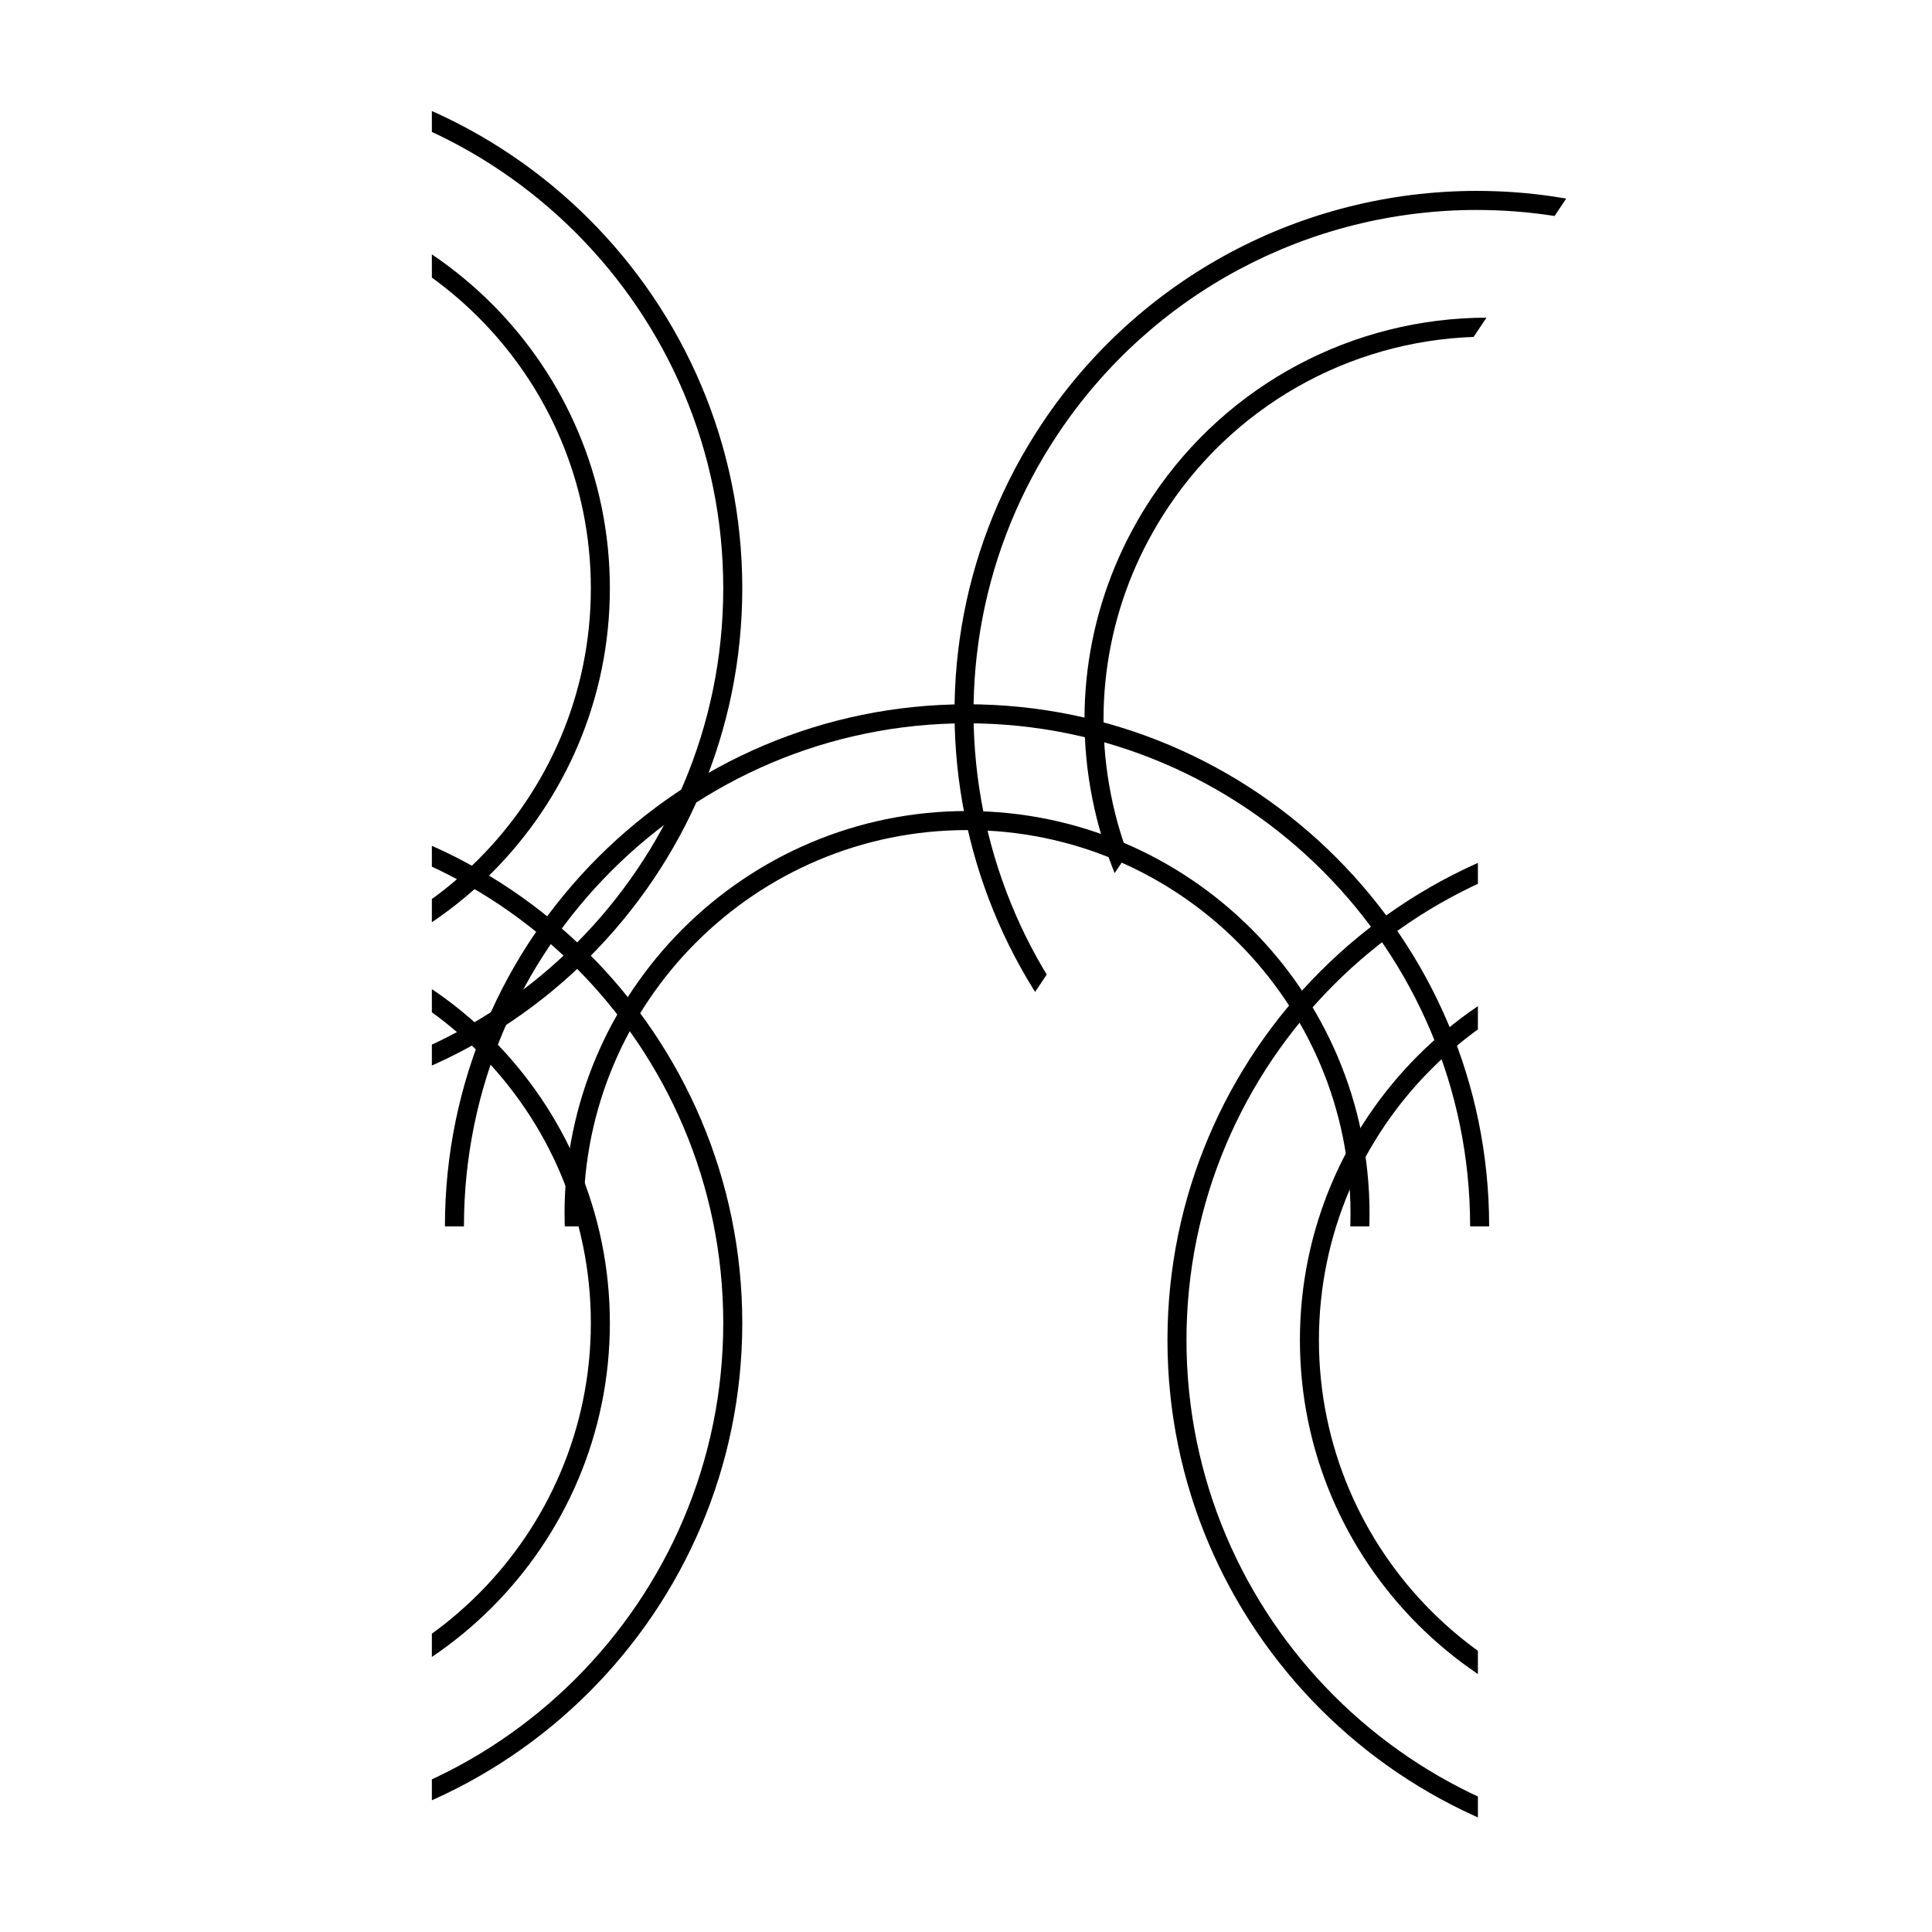
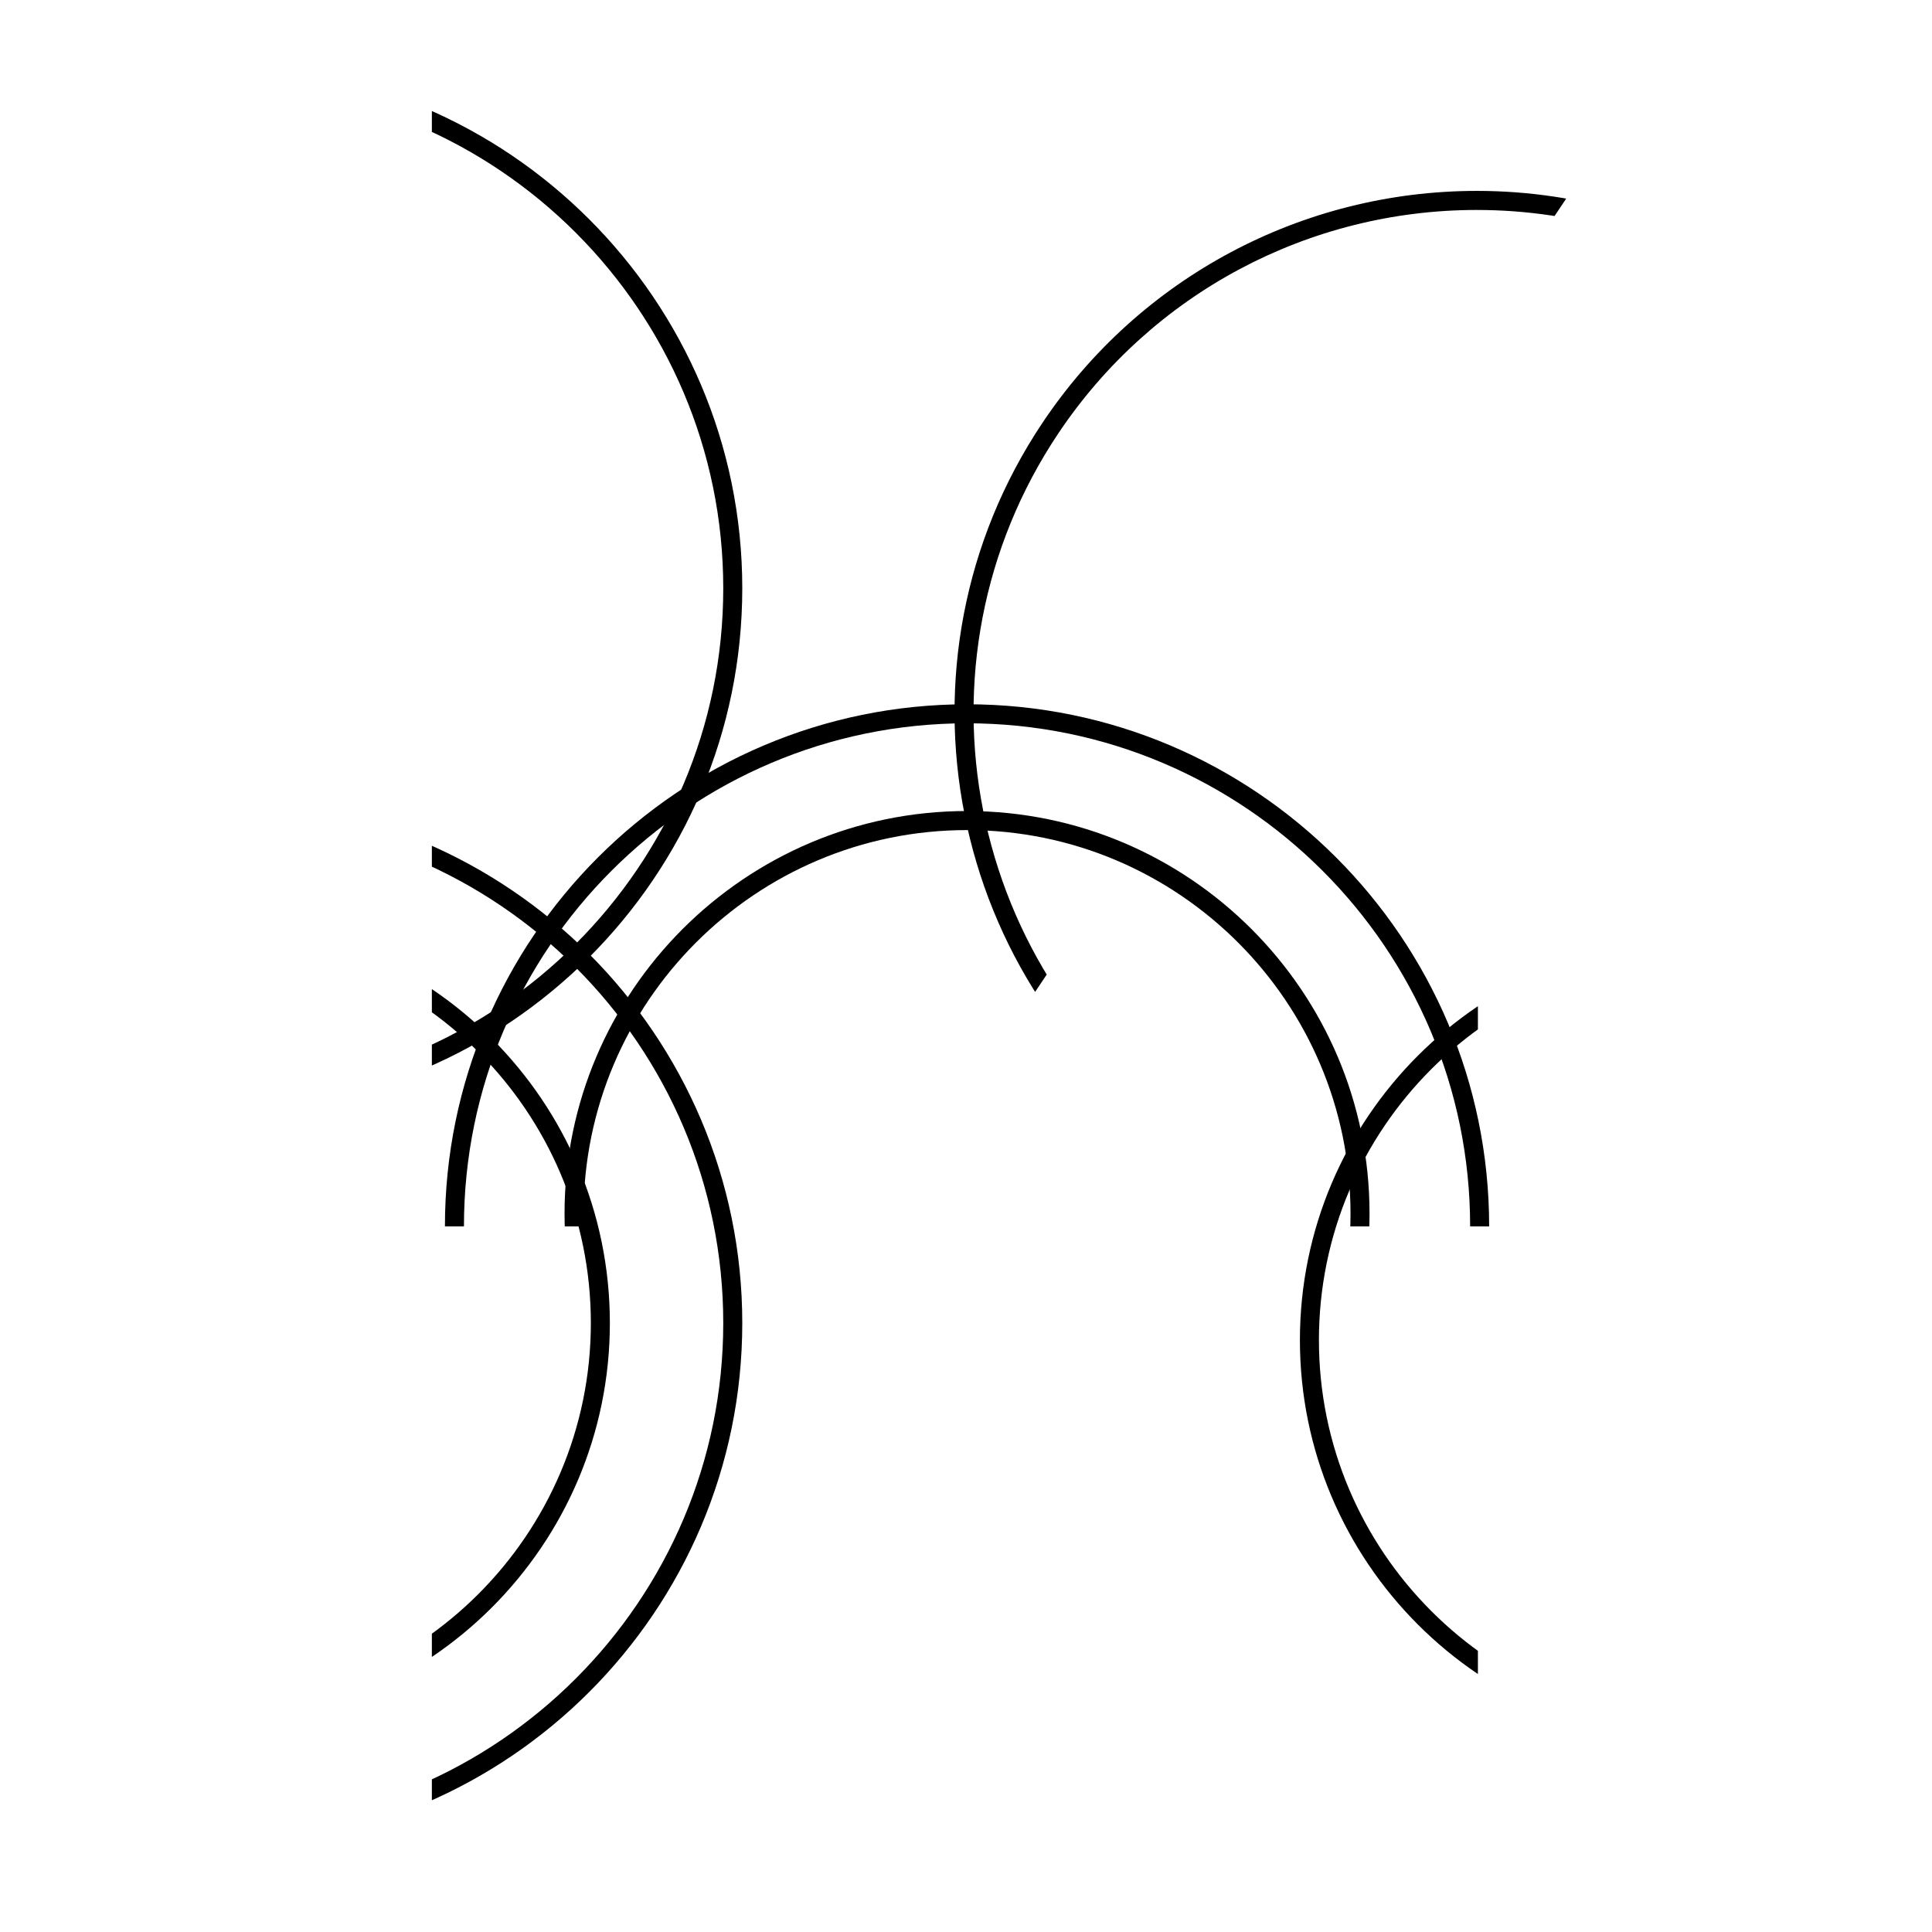
<svg xmlns="http://www.w3.org/2000/svg" width="800px" height="800px" version="1.1" viewBox="144 144 512 512">
  <defs>
    <clipPath id="l">
      <path d="m488 392h47.66v214h-47.66z" />
    </clipPath>
    <clipPath id="h">
      <path d="m453 360h82.66v278h-82.66z" />
    </clipPath>
    <clipPath id="g">
      <path d="m258.45 193h47.551v214h-47.551z" />
    </clipPath>
    <clipPath id="f">
      <path d="m258.45 161h82.551v278h-82.551z" />
    </clipPath>
    <clipPath id="e">
      <path d="m258.45 387h47.551v215h-47.551z" />
    </clipPath>
    <clipPath id="d">
      <path d="m258.45 356h82.551v277h-82.551z" />
    </clipPath>
    <clipPath id="c">
      <path d="m293 358h214v111.01h-214z" />
    </clipPath>
    <clipPath id="b">
      <path d="m261 330h278v139.01h-278z" />
    </clipPath>
    <clipPath id="a">
-       <path d="m431 228h144v195h-144z" />
-     </clipPath>
+       </clipPath>
    <clipPath id="k">
      <path d="m574.34 173.81-166.29 248.39-170.16-113.91 166.29-248.39z" />
    </clipPath>
    <clipPath id="j">
      <path d="m396 194h179v229h-179z" />
    </clipPath>
    <clipPath id="i">
      <path d="m574.34 173.81-166.29 248.39-170.16-113.91 166.29-248.39z" />
    </clipPath>
  </defs>
  <g>
    <g clip-path="url(#l)">
      <path d="m595.16 605.81c-58.82 0-106.67-47.852-106.67-106.67s47.852-106.66 106.67-106.66c58.816 0 106.66 47.848 106.66 106.66 0 58.816-47.844 106.67-106.66 106.67zm0-208.29c-56.043 0-101.63 45.59-101.63 101.62 0 56.039 45.59 101.63 101.63 101.63 56.035 0 101.62-45.59 101.62-101.63 0-56.035-45.59-101.62-101.62-101.62z" />
    </g>
    <g clip-path="url(#h)">
-       <path d="m591.76 637.52c-76.297 0-138.37-62.07-138.37-138.37 0-76.293 62.07-138.36 138.37-138.36s138.37 62.062 138.37 138.36c0.004 76.297-62.074 138.37-138.37 138.37zm0-271.69c-73.516 0-133.33 59.809-133.33 133.32 0 73.52 59.812 133.33 133.33 133.33 73.52 0 133.33-59.812 133.33-133.33 0.004-73.508-59.809-133.32-133.33-133.32z" />
-     </g>
+       </g>
    <g clip-path="url(#g)">
-       <path d="m198.95 406.58c-58.816 0-106.67-47.852-106.67-106.67 0-58.816 47.848-106.67 106.67-106.67s106.67 47.852 106.67 106.67c0 58.82-47.852 106.67-106.67 106.67zm0-208.3c-56.039 0-101.63 45.59-101.63 101.63 0 56.039 45.59 101.63 101.63 101.63s101.63-45.594 101.63-101.63c0-56.035-45.59-101.63-101.63-101.63z" />
-     </g>
+       </g>
    <g clip-path="url(#f)">
      <path d="m202.35 438.27c-76.293 0-138.36-62.07-138.36-138.37 0-76.293 62.07-138.37 138.36-138.37 76.293 0 138.36 62.07 138.36 138.37 0.004 76.293-62.062 138.37-138.36 138.37zm0-271.7c-73.516 0-133.32 59.812-133.32 133.33s59.812 133.33 133.32 133.33c73.512 0 133.32-59.812 133.32-133.33 0.004-73.52-59.805-133.33-133.32-133.33z" />
    </g>
    <g clip-path="url(#e)">
      <path d="m198.95 601.28c-58.816 0-106.67-47.848-106.67-106.66 0-58.82 47.848-106.67 106.67-106.67s106.67 47.852 106.67 106.67c0 58.812-47.852 106.66-106.67 106.66zm0-208.3c-56.039 0-101.63 45.594-101.63 101.63 0 56.035 45.59 101.62 101.63 101.62s101.63-45.59 101.63-101.62c0-56.035-45.59-101.63-101.63-101.63z" />
    </g>
    <g clip-path="url(#d)">
      <path d="m202.35 632.98c-76.293 0-138.36-62.062-138.36-138.36 0-76.301 62.07-138.37 138.36-138.37 76.293 0 138.36 62.07 138.36 138.37 0.004 76.289-62.062 138.36-138.36 138.36zm0-271.69c-73.516 0-133.32 59.812-133.32 133.33 0 73.512 59.812 133.32 133.32 133.32 73.512 0 133.32-59.809 133.32-133.32 0.004-73.52-59.805-133.33-133.32-133.33z" />
    </g>
    <g clip-path="url(#c)">
      <path d="m400.27 572.27c-58.816 0-106.66-47.848-106.66-106.66 0-58.82 47.852-106.68 106.66-106.68 58.816 0 106.67 47.855 106.67 106.68 0 58.816-47.852 106.66-106.67 106.66zm0-208.29c-56.039 0-101.62 45.594-101.62 101.64 0 56.035 45.59 101.62 101.62 101.62 56.039 0 101.63-45.59 101.63-101.62 0-56.047-45.59-101.64-101.63-101.64z" />
    </g>
    <g clip-path="url(#b)">
      <path d="m400.27 607.37c-76.297 0-138.36-62.07-138.36-138.37s62.07-138.36 138.36-138.36c76.297 0 138.37 62.062 138.37 138.36s-62.074 138.37-138.37 138.37zm0-271.69c-73.516 0-133.32 59.809-133.32 133.32s59.809 133.33 133.32 133.33 133.33-59.812 133.33-133.33-59.812-133.32-133.33-133.32z" />
    </g>
    <g clip-path="url(#a)">
      <g clip-path="url(#k)">
        <path d="m538.02 441.54c-21.137 0-41.625-6.242-59.254-18.051-23.68-15.852-39.766-39.969-45.301-67.918-5.531-27.953 0.152-56.383 16-80.059 19.844-29.641 53.016-47.328 88.73-47.328 21.129 0 41.613 6.238 59.246 18.047 23.68 15.852 39.766 39.973 45.297 67.922 5.531 27.945-0.145 56.383-15.996 80.055-19.844 29.633-53.016 47.332-88.723 47.332zm0.18-208.32c-34.027 0-65.633 16.859-84.543 45.098-15.105 22.562-20.516 49.645-15.242 76.277 5.269 26.633 20.602 49.613 43.16 64.715 16.793 11.246 36.309 17.195 56.445 17.195 34.027 0 65.633-16.863 84.539-45.102 15.098-22.562 20.516-49.645 15.242-76.273-5.269-26.633-20.602-49.613-43.16-64.715-16.797-11.25-36.312-17.195-56.441-17.195z" />
      </g>
    </g>
    <g clip-path="url(#j)">
      <g clip-path="url(#i)">
        <path d="m535.16 471.35c-0.004 0-0.004 0 0 0-27.414 0-53.988-8.098-76.855-23.406-63.395-42.445-80.438-128.56-37.996-191.96 25.738-38.445 68.766-61.395 115.09-61.395 27.406 0 53.988 8.09 76.859 23.406 30.711 20.559 51.578 51.848 58.758 88.105 7.176 36.25-0.195 73.133-20.762 103.84-25.738 38.449-68.766 61.406-115.09 61.406zm0.238-271.71c-44.641 0-86.102 22.117-110.9 59.164-40.898 61.086-24.477 144.06 36.613 184.97 22.031 14.75 47.641 22.551 74.051 22.551 44.648 0 86.109-22.121 110.91-59.168 19.82-29.594 26.922-65.129 20.008-100.06-6.918-34.934-27.023-65.082-56.617-84.891-22.047-14.762-47.656-22.562-74.066-22.562z" />
      </g>
    </g>
  </g>
</svg>